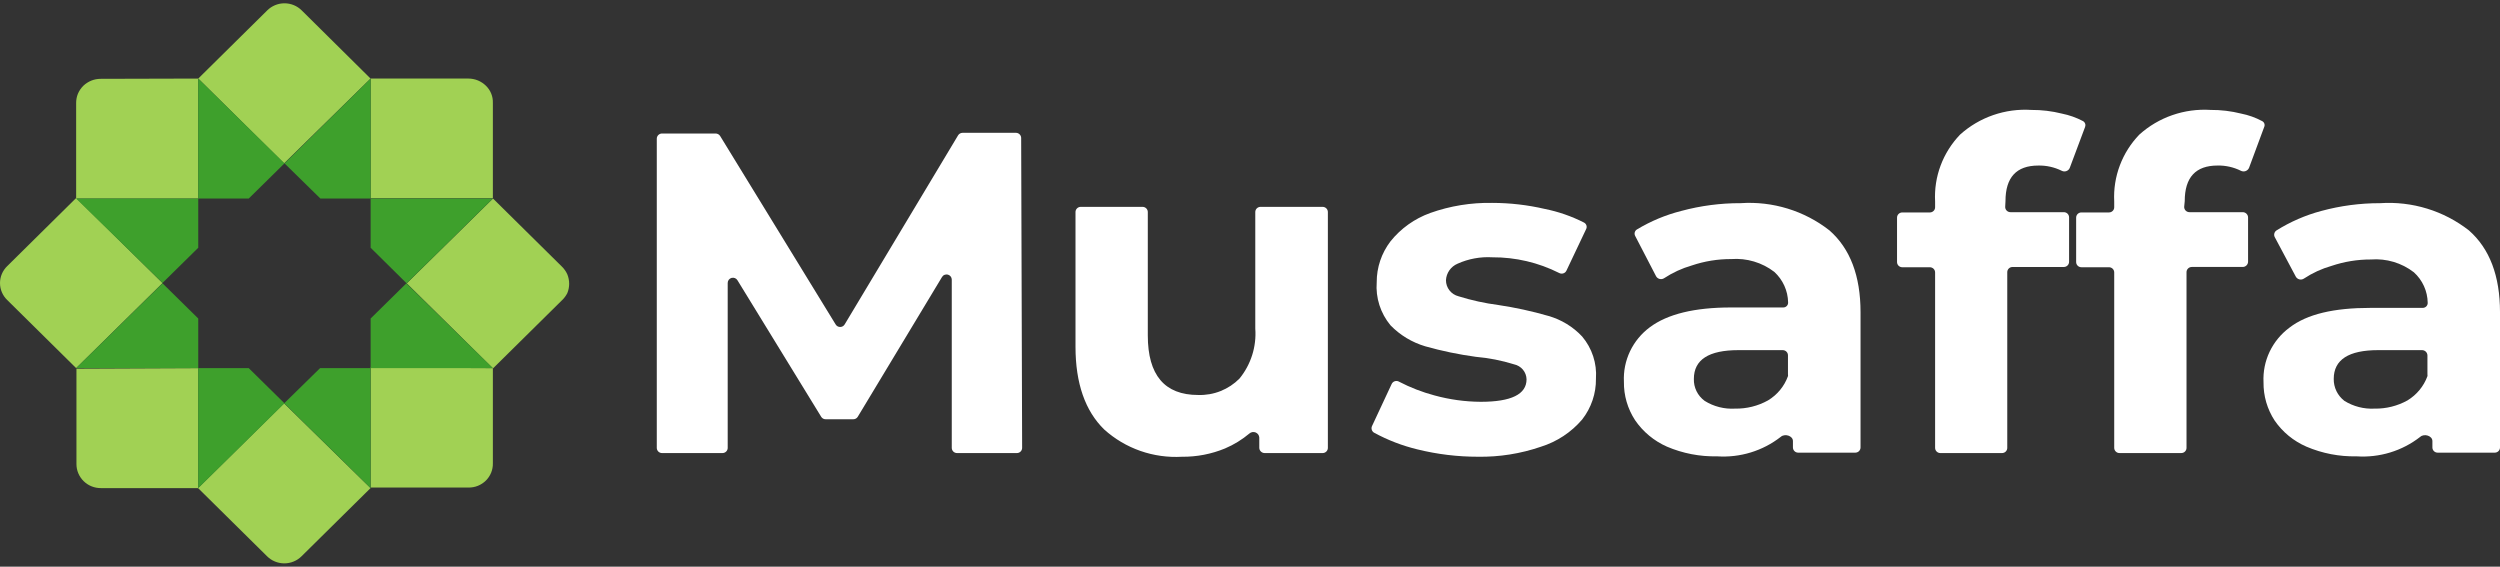
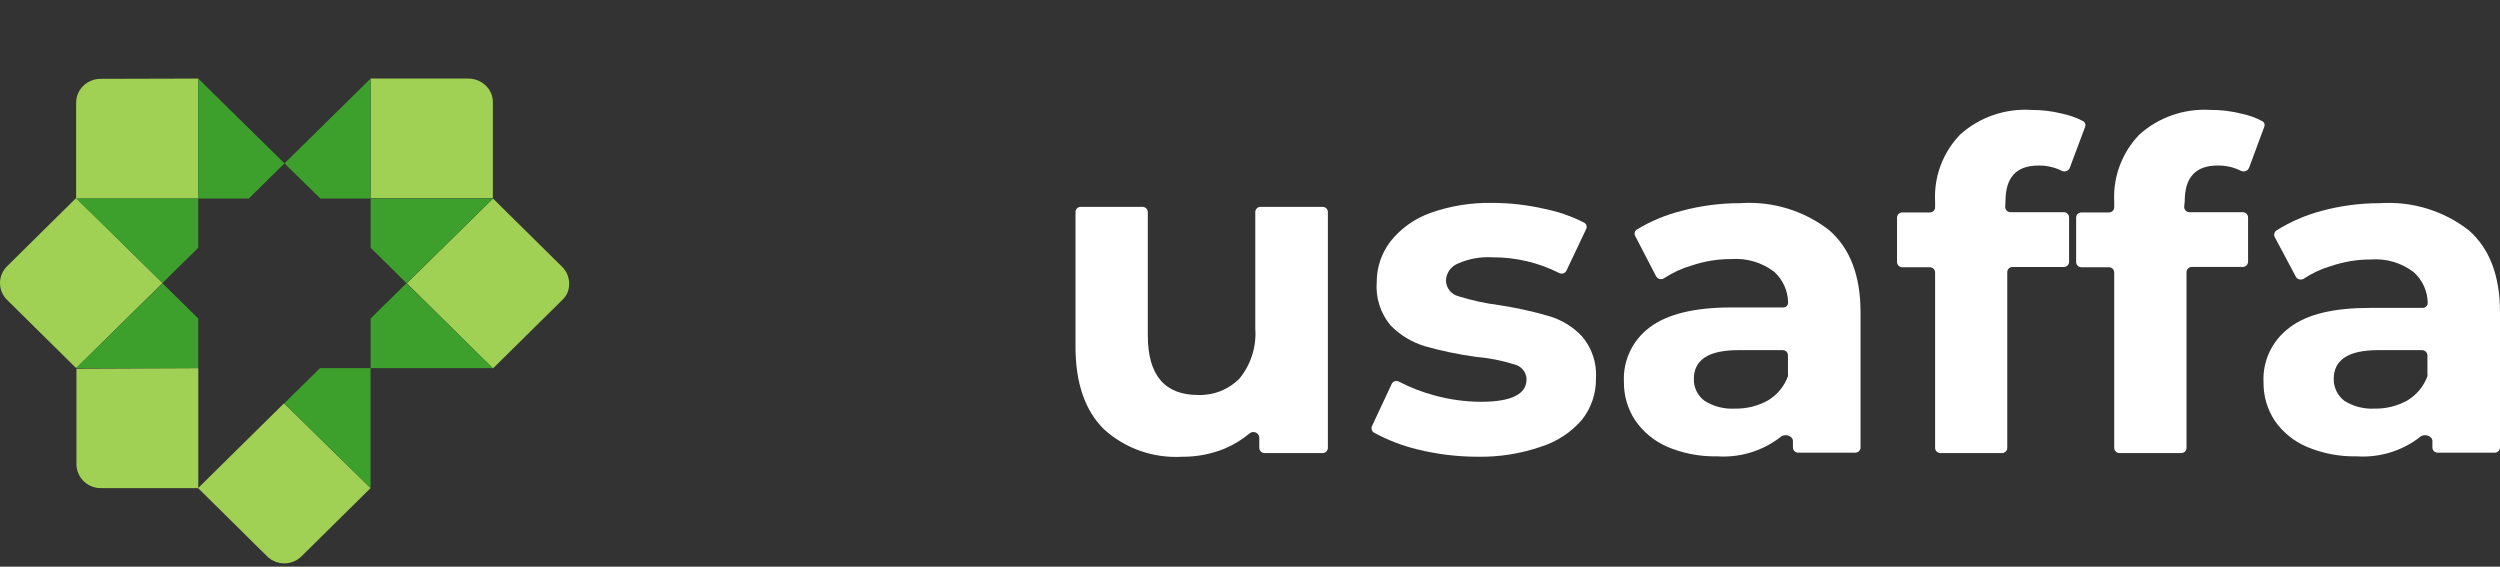
<svg xmlns="http://www.w3.org/2000/svg" width="150" height="34" viewBox="0 0 150 34" fill="none">
  <rect x="0" y="0" width="150" height="34" fill="#333333" stroke="none" />
  <path d="M33.72 18.014L29.58 22.104L24.406 17L29.58 11.912L33.72 16.002C33.856 16.136 33.965 16.294 34.042 16.468C34.186 16.826 34.186 17.224 34.042 17.581C33.962 17.743 33.852 17.89 33.72 18.014Z" fill="#A1D154" />
  <path d="M29.572 6.17V11.896H22.238V4.714H28.115C28.309 4.716 28.5 4.754 28.678 4.828C28.854 4.902 29.014 5.007 29.15 5.139C29.289 5.272 29.399 5.433 29.471 5.61C29.544 5.788 29.578 5.978 29.572 6.17Z" fill="#A1D154" />
-   <path d="M22.234 4.714L17.044 9.802L11.894 4.714L16.034 0.624C16.169 0.489 16.33 0.382 16.508 0.309C16.685 0.236 16.876 0.198 17.068 0.198C17.261 0.198 17.451 0.236 17.629 0.309C17.806 0.382 17.968 0.489 18.103 0.624L22.234 4.714Z" fill="#A1D154" />
  <path d="M11.895 4.714V11.912H4.569V6.186C4.567 5.993 4.603 5.801 4.676 5.622C4.752 5.445 4.862 5.284 4.999 5.147C5.138 5.015 5.301 4.91 5.479 4.837C5.661 4.764 5.855 4.728 6.05 4.73L11.895 4.714Z" fill="#A1D154" />
  <path d="M9.752 16.984L4.569 22.088L0.43 17.998C0.294 17.866 0.186 17.708 0.112 17.534C0.038 17.36 0 17.173 0 16.984C0 16.795 0.038 16.608 0.112 16.434C0.186 16.26 0.294 16.102 0.43 15.97L4.569 11.88L9.752 16.984Z" fill="#A1D154" />
  <path d="M11.897 22.088V29.286H6.053C5.861 29.287 5.67 29.251 5.492 29.179C5.315 29.107 5.153 29.001 5.017 28.867C4.881 28.733 4.773 28.574 4.699 28.399C4.625 28.224 4.587 28.036 4.587 27.846V22.12L11.897 22.088Z" fill="#A1D154" />
  <path d="M22.233 29.286L18.093 33.376C17.958 33.511 17.797 33.618 17.619 33.691C17.442 33.764 17.251 33.802 17.059 33.802C16.866 33.802 16.676 33.764 16.498 33.691C16.32 33.618 16.159 33.511 16.024 33.376L11.885 29.286L17.042 24.198L22.233 29.286Z" fill="#A1D154" />
-   <path d="M29.572 22.088V27.813C29.575 28.003 29.538 28.191 29.466 28.367C29.393 28.543 29.286 28.702 29.151 28.836C29.015 28.97 28.853 29.076 28.675 29.148C28.498 29.22 28.307 29.255 28.115 29.253H22.238V22.055L29.572 22.088Z" fill="#A1D154" />
  <path d="M17.068 9.802L14.924 11.912H11.894V4.714L17.068 9.802Z" fill="#3EA02C" />
  <path d="M11.895 11.912V14.865L9.751 16.975L4.568 11.912H11.895Z" fill="#3EA02C" />
  <path d="M11.895 19.111V22.088H4.568L9.751 17L11.895 19.111Z" fill="#3EA02C" />
-   <path d="M17.068 24.198L11.894 29.286V22.088H14.924L17.068 24.198Z" fill="#3EA02C" />
  <path d="M22.234 22.088V29.286L17.052 24.198L19.204 22.088H22.234Z" fill="#3EA02C" />
  <path d="M29.572 22.088H22.238V19.111L24.382 17L29.572 22.088Z" fill="#3EA02C" />
  <path d="M29.572 11.912L24.398 17L22.238 14.865V11.912H29.572Z" fill="#3EA02C" />
  <path d="M22.236 4.714V11.912H19.223L17.071 9.802L22.236 4.714Z" fill="#3EA02C" />
-   <path d="M57.421 27.184C57.38 27.184 57.339 27.176 57.3 27.16C57.262 27.144 57.228 27.121 57.198 27.093C57.169 27.064 57.146 27.029 57.13 26.992C57.114 26.954 57.106 26.914 57.106 26.873V16.779C57.107 16.71 57.084 16.643 57.042 16.589C56.999 16.534 56.94 16.495 56.873 16.477C56.806 16.46 56.735 16.464 56.671 16.491C56.606 16.517 56.553 16.564 56.519 16.624L51.469 25C51.442 25.048 51.402 25.087 51.354 25.115C51.306 25.142 51.251 25.156 51.195 25.155H49.54C49.484 25.156 49.429 25.142 49.381 25.115C49.333 25.087 49.294 25.048 49.267 25L44.25 16.82C44.215 16.76 44.162 16.714 44.098 16.687C44.034 16.661 43.962 16.656 43.895 16.674C43.828 16.692 43.769 16.731 43.727 16.785C43.684 16.84 43.662 16.907 43.662 16.975V26.873C43.662 26.914 43.654 26.954 43.638 26.992C43.622 27.029 43.599 27.064 43.57 27.093C43.541 27.121 43.506 27.144 43.468 27.16C43.43 27.176 43.389 27.184 43.347 27.184H39.721C39.68 27.184 39.639 27.176 39.601 27.16C39.563 27.144 39.528 27.121 39.499 27.093C39.47 27.064 39.447 27.029 39.431 26.992C39.415 26.954 39.407 26.914 39.407 26.873V8.321C39.407 8.28 39.415 8.24 39.431 8.202C39.447 8.165 39.47 8.13 39.499 8.101C39.528 8.073 39.563 8.05 39.601 8.034C39.639 8.018 39.68 8.01 39.721 8.01H42.934C42.988 8.01 43.041 8.024 43.089 8.049C43.137 8.075 43.177 8.112 43.207 8.158L50.136 19.462C50.163 19.51 50.203 19.549 50.251 19.577C50.299 19.604 50.353 19.619 50.409 19.619C50.465 19.619 50.519 19.604 50.567 19.577C50.615 19.549 50.655 19.51 50.682 19.462L57.487 8.117C57.515 8.072 57.554 8.035 57.6 8.009C57.647 7.984 57.699 7.97 57.752 7.969H60.956C61.039 7.969 61.119 8.002 61.178 8.061C61.237 8.119 61.27 8.198 61.27 8.28L61.328 26.873C61.328 26.955 61.295 27.034 61.236 27.093C61.177 27.151 61.097 27.184 61.014 27.184H57.421Z" fill="white" />
  <path d="M79.357 12.411C79.441 12.411 79.521 12.444 79.58 12.502C79.639 12.56 79.672 12.64 79.672 12.722V26.873C79.672 26.914 79.664 26.954 79.648 26.992C79.632 27.03 79.609 27.064 79.58 27.093C79.55 27.122 79.516 27.144 79.478 27.16C79.439 27.176 79.398 27.184 79.357 27.184H75.88C75.796 27.184 75.715 27.151 75.655 27.093C75.594 27.035 75.559 26.956 75.557 26.873V26.251C75.553 26.186 75.531 26.123 75.493 26.069C75.454 26.016 75.402 25.974 75.341 25.948C75.279 25.923 75.212 25.915 75.147 25.925C75.081 25.935 75.02 25.963 74.969 26.006C74.529 26.376 74.035 26.68 73.504 26.906C72.687 27.244 71.808 27.414 70.921 27.405C70.072 27.454 69.221 27.335 68.419 27.054C67.617 26.773 66.88 26.336 66.252 25.769C65.11 24.656 64.53 22.996 64.53 20.804V12.722C64.53 12.64 64.563 12.56 64.622 12.502C64.681 12.444 64.761 12.411 64.845 12.411H68.554C68.637 12.411 68.717 12.444 68.776 12.502C68.835 12.56 68.868 12.64 68.868 12.722V20.125C68.868 22.508 69.876 23.699 71.89 23.699C72.351 23.714 72.81 23.634 73.237 23.463C73.665 23.293 74.052 23.036 74.374 22.709C75.059 21.865 75.396 20.795 75.317 19.716V12.722C75.317 12.64 75.35 12.56 75.409 12.502C75.468 12.444 75.548 12.411 75.632 12.411H79.357Z" fill="white" />
  <path d="M88.679 27.404C87.454 27.405 86.233 27.257 85.045 26.963C84.134 26.743 83.257 26.405 82.437 25.957C82.373 25.916 82.326 25.854 82.305 25.782C82.283 25.71 82.289 25.632 82.321 25.564L83.497 23.045C83.515 23.004 83.542 22.967 83.575 22.937C83.609 22.907 83.649 22.885 83.692 22.872C83.735 22.859 83.781 22.855 83.826 22.861C83.871 22.867 83.914 22.882 83.952 22.906C84.623 23.254 85.331 23.528 86.063 23.724C86.969 23.973 87.904 24.103 88.845 24.108C90.674 24.108 91.593 23.658 91.593 22.758C91.588 22.547 91.512 22.342 91.375 22.179C91.238 22.016 91.05 21.903 90.84 21.859C90.094 21.627 89.325 21.476 88.547 21.409C87.523 21.27 86.51 21.059 85.517 20.779C84.723 20.544 84.004 20.11 83.43 19.519C82.829 18.795 82.532 17.869 82.603 16.934C82.599 16.049 82.89 15.187 83.43 14.48C84.05 13.706 84.876 13.117 85.815 12.779C87.008 12.354 88.271 12.149 89.54 12.174C90.596 12.175 91.649 12.296 92.678 12.534C93.498 12.698 94.292 12.973 95.037 13.352C95.107 13.387 95.16 13.448 95.185 13.521C95.21 13.595 95.204 13.675 95.169 13.744L93.986 16.239C93.967 16.278 93.941 16.312 93.909 16.341C93.876 16.369 93.838 16.39 93.797 16.403C93.756 16.416 93.712 16.421 93.669 16.416C93.626 16.412 93.585 16.399 93.547 16.378C92.306 15.753 90.933 15.43 89.54 15.438C88.823 15.396 88.107 15.528 87.454 15.822C87.256 15.906 87.085 16.043 86.963 16.218C86.84 16.393 86.769 16.599 86.758 16.812C86.757 17.033 86.83 17.248 86.967 17.422C87.103 17.597 87.295 17.722 87.512 17.777C88.29 18.019 89.087 18.195 89.896 18.3C90.912 18.452 91.915 18.67 92.901 18.955C93.679 19.176 94.38 19.603 94.929 20.19C95.525 20.896 95.821 21.801 95.757 22.718C95.77 23.604 95.478 24.469 94.929 25.171C94.275 25.938 93.413 26.505 92.446 26.807C91.235 27.222 89.96 27.424 88.679 27.404Z" fill="white" />
  <path d="M104.438 12.19C106.359 12.06 108.261 12.644 109.77 13.826C111.011 14.917 111.632 16.552 111.632 18.734V26.848C111.632 26.93 111.599 27.009 111.54 27.068C111.481 27.126 111.401 27.159 111.318 27.159H107.89C107.807 27.159 107.727 27.126 107.668 27.068C107.609 27.009 107.576 26.93 107.576 26.848V26.464C107.576 26.145 107.087 25.997 106.847 26.21C105.764 27.056 104.4 27.473 103.023 27.38C101.99 27.402 100.965 27.204 100.017 26.799C99.242 26.457 98.58 25.907 98.105 25.212C97.656 24.526 97.423 23.723 97.435 22.905C97.404 22.276 97.53 21.649 97.801 21.078C98.073 20.508 98.481 20.012 98.991 19.634C100.051 18.843 101.673 18.448 103.859 18.448H106.988C107.029 18.449 107.07 18.442 107.108 18.426C107.145 18.411 107.18 18.388 107.208 18.358C107.236 18.329 107.257 18.294 107.271 18.256C107.284 18.218 107.29 18.177 107.286 18.137C107.279 17.793 107.202 17.455 107.06 17.142C106.917 16.828 106.713 16.546 106.458 16.313C105.724 15.749 104.803 15.475 103.875 15.544C103.07 15.541 102.27 15.671 101.508 15.928C100.92 16.098 100.362 16.354 99.852 16.689C99.813 16.715 99.769 16.733 99.722 16.742C99.676 16.75 99.628 16.749 99.582 16.738C99.536 16.727 99.493 16.707 99.455 16.679C99.418 16.651 99.386 16.615 99.364 16.574L98.113 14.161C98.076 14.096 98.066 14.018 98.084 13.945C98.103 13.872 98.148 13.809 98.213 13.769C99.04 13.269 99.939 12.894 100.878 12.656C102.038 12.343 103.236 12.186 104.438 12.19ZM104.107 24.517C104.796 24.529 105.476 24.36 106.077 24.026C106.635 23.692 107.059 23.177 107.278 22.57C107.285 22.535 107.285 22.499 107.278 22.464V21.319C107.278 21.236 107.245 21.157 107.186 21.099C107.127 21.041 107.047 21.008 106.963 21.008H104.306C102.526 21.008 101.632 21.58 101.632 22.734C101.624 22.988 101.678 23.241 101.791 23.471C101.903 23.7 102.07 23.899 102.277 24.051C102.822 24.393 103.463 24.556 104.107 24.517Z" fill="white" />
  <path d="M120.312 12.411C120.311 12.453 120.318 12.494 120.333 12.533C120.349 12.572 120.372 12.607 120.401 12.636C120.43 12.666 120.466 12.69 120.504 12.706C120.543 12.722 120.585 12.73 120.627 12.73H123.83C123.914 12.73 123.994 12.763 124.053 12.821C124.112 12.88 124.145 12.959 124.145 13.041V15.708C124.145 15.79 124.112 15.869 124.053 15.928C123.994 15.986 123.914 16.019 123.83 16.019H120.751C120.667 16.019 120.587 16.051 120.528 16.11C120.469 16.168 120.436 16.247 120.436 16.329V26.873C120.436 26.914 120.428 26.954 120.412 26.992C120.396 27.03 120.373 27.064 120.344 27.093C120.315 27.122 120.28 27.145 120.242 27.16C120.204 27.176 120.163 27.184 120.122 27.184H116.421C116.338 27.184 116.258 27.151 116.199 27.093C116.14 27.035 116.106 26.956 116.106 26.873V16.346C116.106 16.263 116.073 16.184 116.014 16.126C115.955 16.068 115.875 16.035 115.792 16.035H114.136C114.053 16.035 113.973 16.002 113.914 15.944C113.855 15.886 113.822 15.806 113.822 15.724V13.057C113.822 12.975 113.855 12.896 113.914 12.838C113.973 12.779 114.053 12.747 114.136 12.747H115.792C115.834 12.747 115.875 12.738 115.914 12.722C115.953 12.706 115.988 12.682 116.017 12.653C116.047 12.623 116.07 12.588 116.085 12.549C116.1 12.511 116.108 12.469 116.106 12.428V12.084C116.068 11.351 116.18 10.617 116.438 9.928C116.696 9.239 117.093 8.609 117.605 8.076C118.181 7.558 118.857 7.159 119.592 6.905C120.328 6.651 121.107 6.545 121.885 6.596C122.502 6.592 123.117 6.666 123.714 6.816C124.157 6.905 124.583 7.056 124.981 7.266C125.041 7.301 125.086 7.355 125.109 7.419C125.132 7.484 125.13 7.554 125.105 7.618L124.186 10.072C124.168 10.117 124.14 10.157 124.105 10.191C124.069 10.224 124.027 10.25 123.981 10.266C123.935 10.282 123.886 10.288 123.837 10.285C123.788 10.281 123.741 10.267 123.698 10.244C123.264 10.03 122.784 9.923 122.299 9.933C120.983 9.933 120.329 10.645 120.329 12.068L120.312 12.411Z" fill="white" />
  <path d="M131.051 12.411C131.05 12.452 131.057 12.494 131.072 12.532C131.088 12.571 131.111 12.606 131.14 12.636C131.169 12.666 131.204 12.689 131.243 12.705C131.282 12.722 131.323 12.73 131.365 12.73H134.569C134.652 12.732 134.731 12.765 134.789 12.823C134.848 12.881 134.882 12.959 134.884 13.041V15.707C134.882 15.789 134.848 15.867 134.789 15.925C134.731 15.983 134.652 16.016 134.569 16.018H131.506C131.423 16.018 131.343 16.051 131.284 16.109C131.225 16.167 131.191 16.247 131.191 16.329V26.873C131.191 26.913 131.183 26.954 131.167 26.991C131.152 27.029 131.128 27.064 131.099 27.092C131.07 27.121 131.035 27.144 130.997 27.16C130.959 27.175 130.918 27.183 130.877 27.183H127.176C127.134 27.184 127.093 27.177 127.053 27.162C127.014 27.147 126.979 27.124 126.949 27.095C126.918 27.066 126.895 27.032 126.878 26.993C126.862 26.955 126.853 26.914 126.853 26.873V16.345C126.853 16.263 126.82 16.184 126.761 16.125C126.702 16.067 126.622 16.034 126.539 16.034H124.883C124.8 16.034 124.72 16.002 124.661 15.943C124.602 15.885 124.569 15.806 124.569 15.724V13.057C124.569 12.975 124.602 12.896 124.661 12.837C124.72 12.779 124.8 12.746 124.883 12.746H126.539C126.581 12.746 126.623 12.738 126.661 12.722C126.7 12.706 126.735 12.682 126.764 12.652C126.794 12.623 126.817 12.587 126.832 12.549C126.847 12.51 126.855 12.469 126.853 12.427V12.084C126.816 11.35 126.93 10.616 127.19 9.926C127.449 9.237 127.847 8.608 128.36 8.076C128.935 7.558 129.61 7.16 130.344 6.906C131.078 6.652 131.856 6.546 132.632 6.595C133.252 6.591 133.869 6.665 134.47 6.816C134.91 6.903 135.334 7.054 135.728 7.266C135.791 7.297 135.838 7.352 135.861 7.417C135.885 7.483 135.881 7.554 135.852 7.618L134.942 10.071C134.922 10.117 134.894 10.157 134.857 10.191C134.821 10.224 134.778 10.249 134.732 10.266C134.685 10.282 134.635 10.288 134.586 10.284C134.536 10.28 134.488 10.267 134.445 10.243C134.014 10.029 133.536 9.923 133.054 9.932C131.738 9.932 131.084 10.644 131.084 12.067L131.051 12.411Z" fill="white" />
  <path d="M142.806 12.191C144.727 12.062 146.628 12.646 148.137 13.826C149.379 14.917 150 16.553 150 18.734V26.849C150 26.931 149.967 27.01 149.908 27.068C149.849 27.127 149.769 27.159 149.686 27.159H146.258C146.175 27.159 146.095 27.127 146.036 27.068C145.977 27.01 145.944 26.931 145.944 26.849V26.464C145.944 26.145 145.455 25.998 145.215 26.21C144.132 27.057 142.768 27.474 141.39 27.38C140.358 27.402 139.333 27.204 138.385 26.799C137.615 26.465 136.955 25.924 136.481 25.237C136.032 24.551 135.799 23.748 135.811 22.93C135.78 22.301 135.906 21.674 136.177 21.103C136.449 20.533 136.857 20.037 137.367 19.659C138.427 18.841 140.041 18.473 142.227 18.473H145.356C145.397 18.474 145.438 18.466 145.476 18.451C145.515 18.436 145.549 18.413 145.578 18.384C145.607 18.354 145.629 18.32 145.644 18.281C145.658 18.243 145.664 18.202 145.662 18.162C145.656 17.818 145.58 17.479 145.438 17.166C145.296 16.852 145.09 16.57 144.834 16.338C144.101 15.771 143.179 15.497 142.251 15.569C141.449 15.567 140.652 15.697 139.892 15.953C139.304 16.121 138.745 16.378 138.236 16.714C138.197 16.74 138.153 16.758 138.107 16.767C138.06 16.775 138.012 16.774 137.966 16.763C137.921 16.753 137.877 16.732 137.84 16.704C137.802 16.676 137.771 16.64 137.748 16.599L136.481 14.219C136.448 14.152 136.441 14.075 136.461 14.003C136.481 13.931 136.526 13.868 136.589 13.826C137.421 13.305 138.328 12.91 139.279 12.657C140.428 12.345 141.615 12.188 142.806 12.191ZM142.475 24.517C143.164 24.529 143.844 24.36 144.445 24.027C145.001 23.69 145.425 23.177 145.646 22.571C145.653 22.535 145.653 22.499 145.646 22.464V21.319C145.643 21.236 145.608 21.157 145.548 21.099C145.488 21.041 145.407 21.008 145.323 21.008H142.69C140.919 21.008 140.024 21.581 140.024 22.734C140.02 22.988 140.076 23.238 140.186 23.467C140.297 23.695 140.46 23.895 140.662 24.051C141.203 24.388 141.836 24.551 142.475 24.517Z" fill="white" />
</svg>